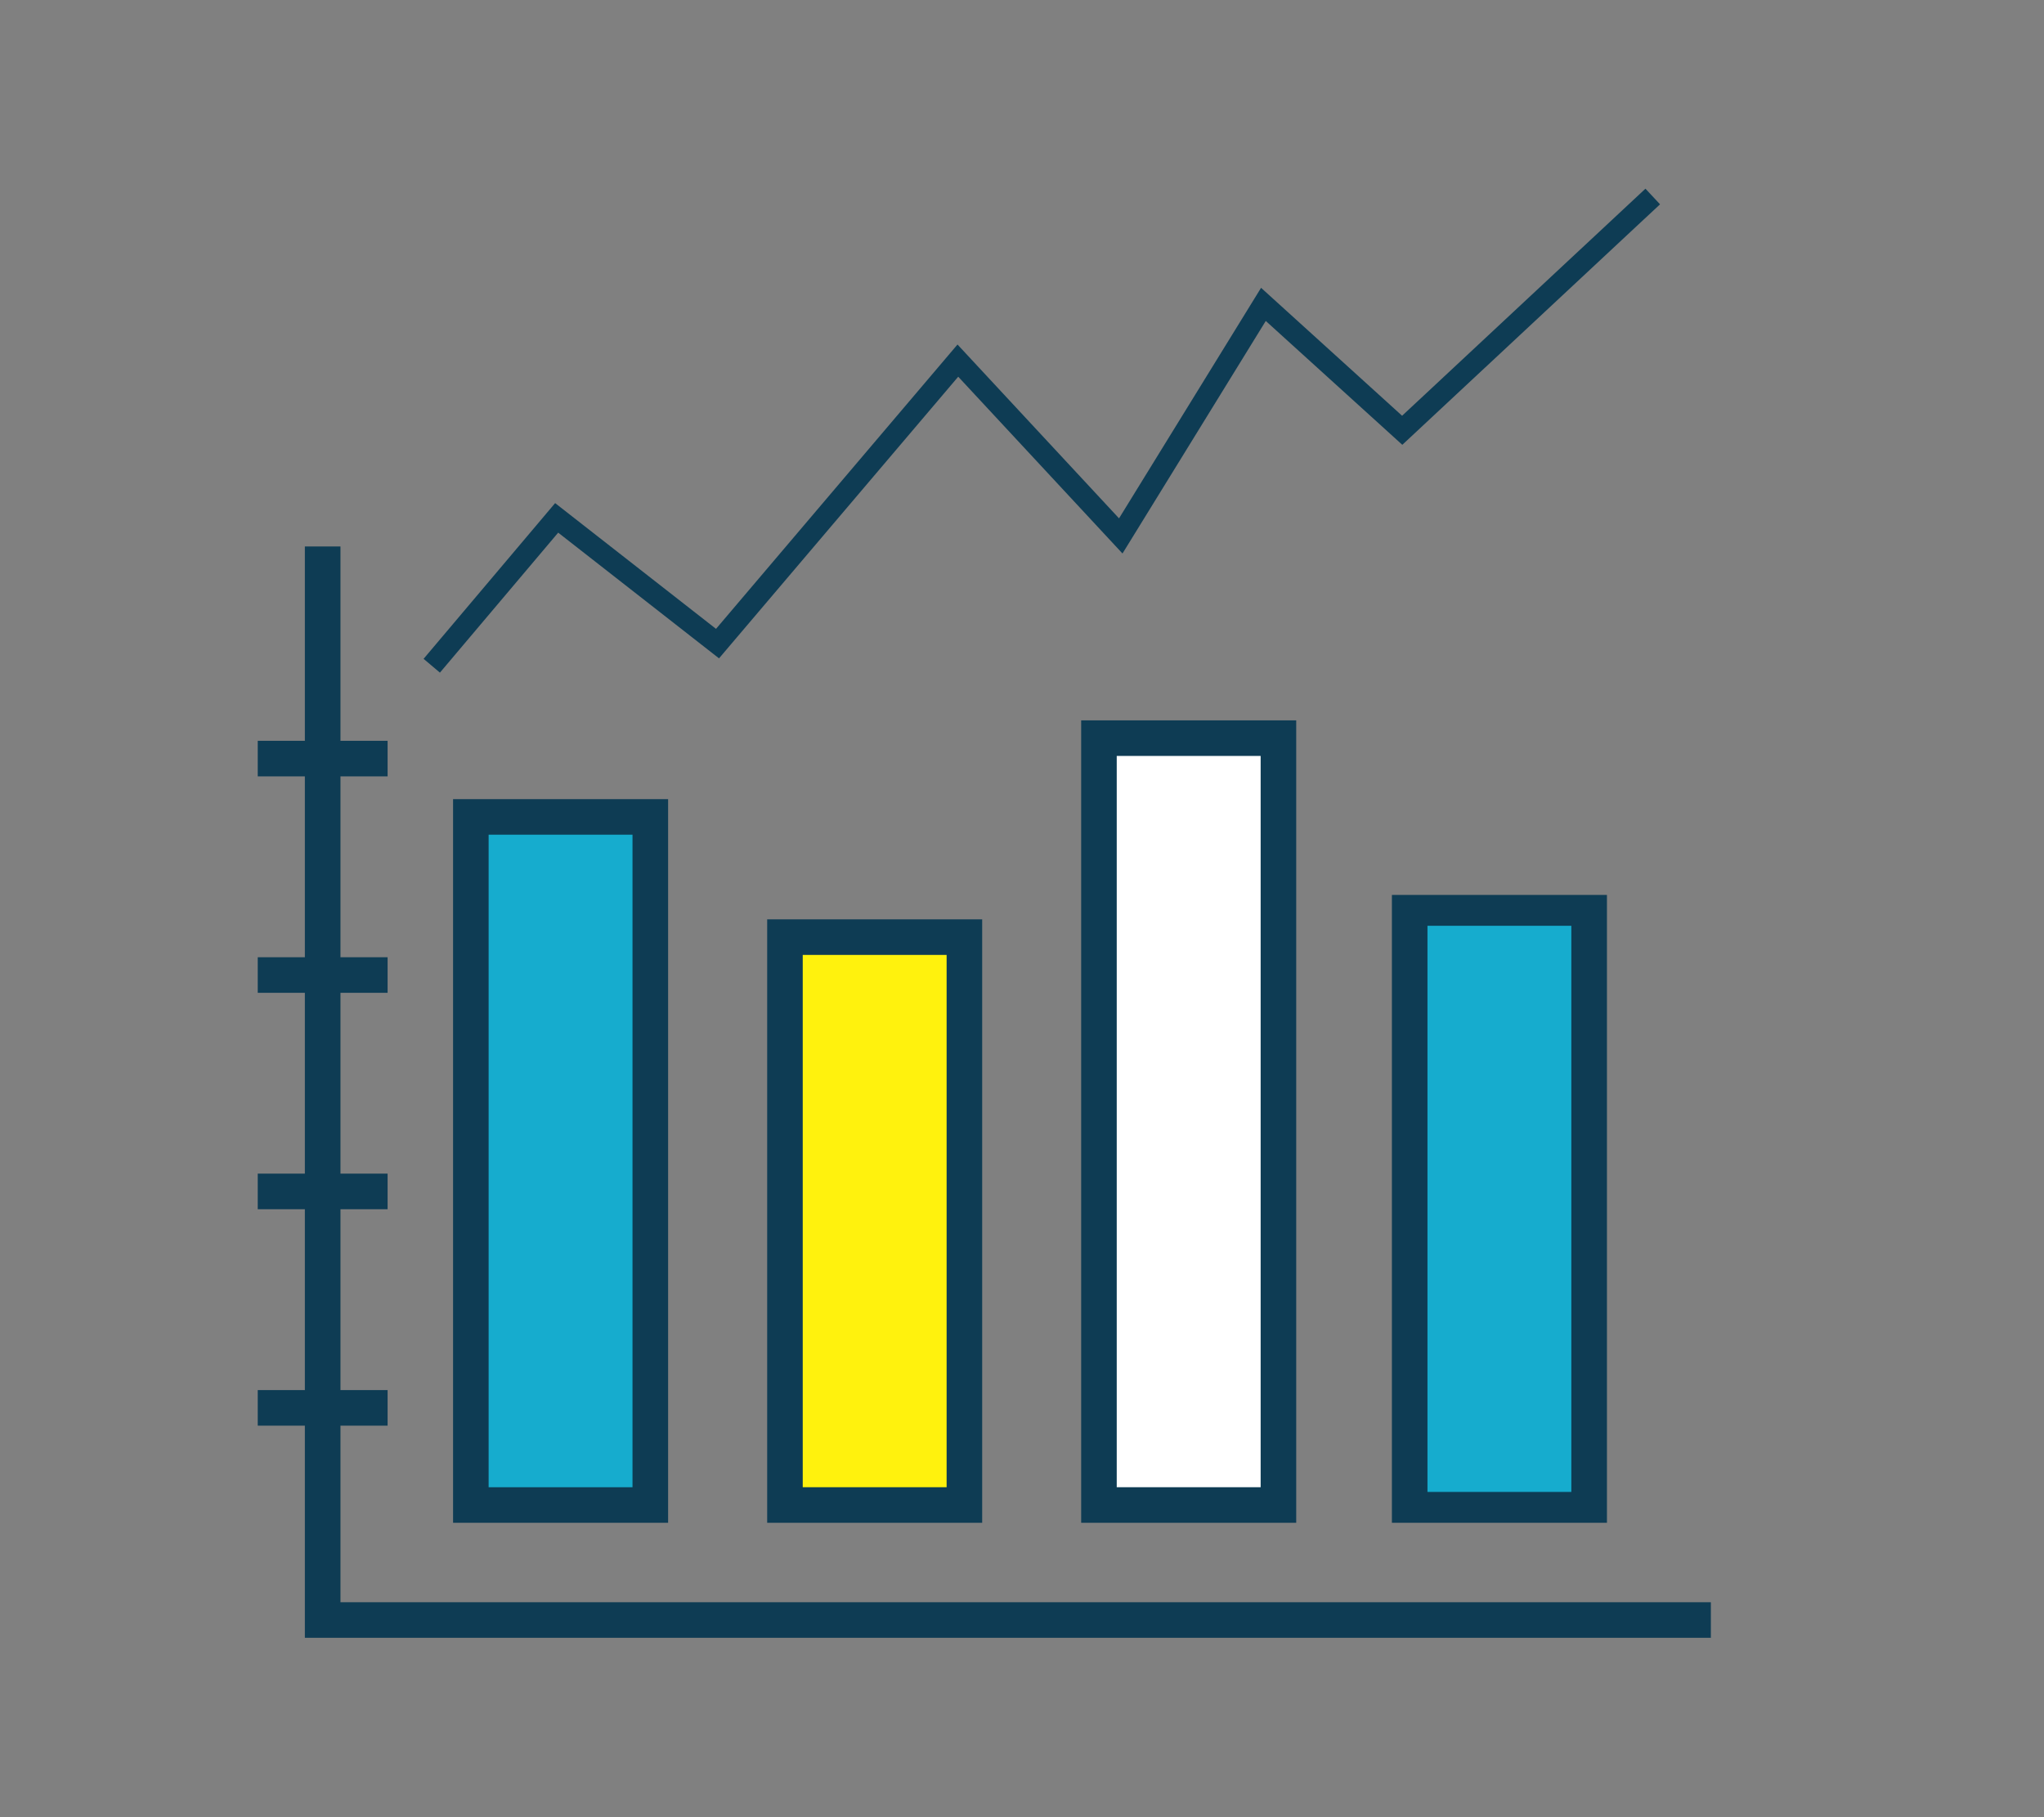
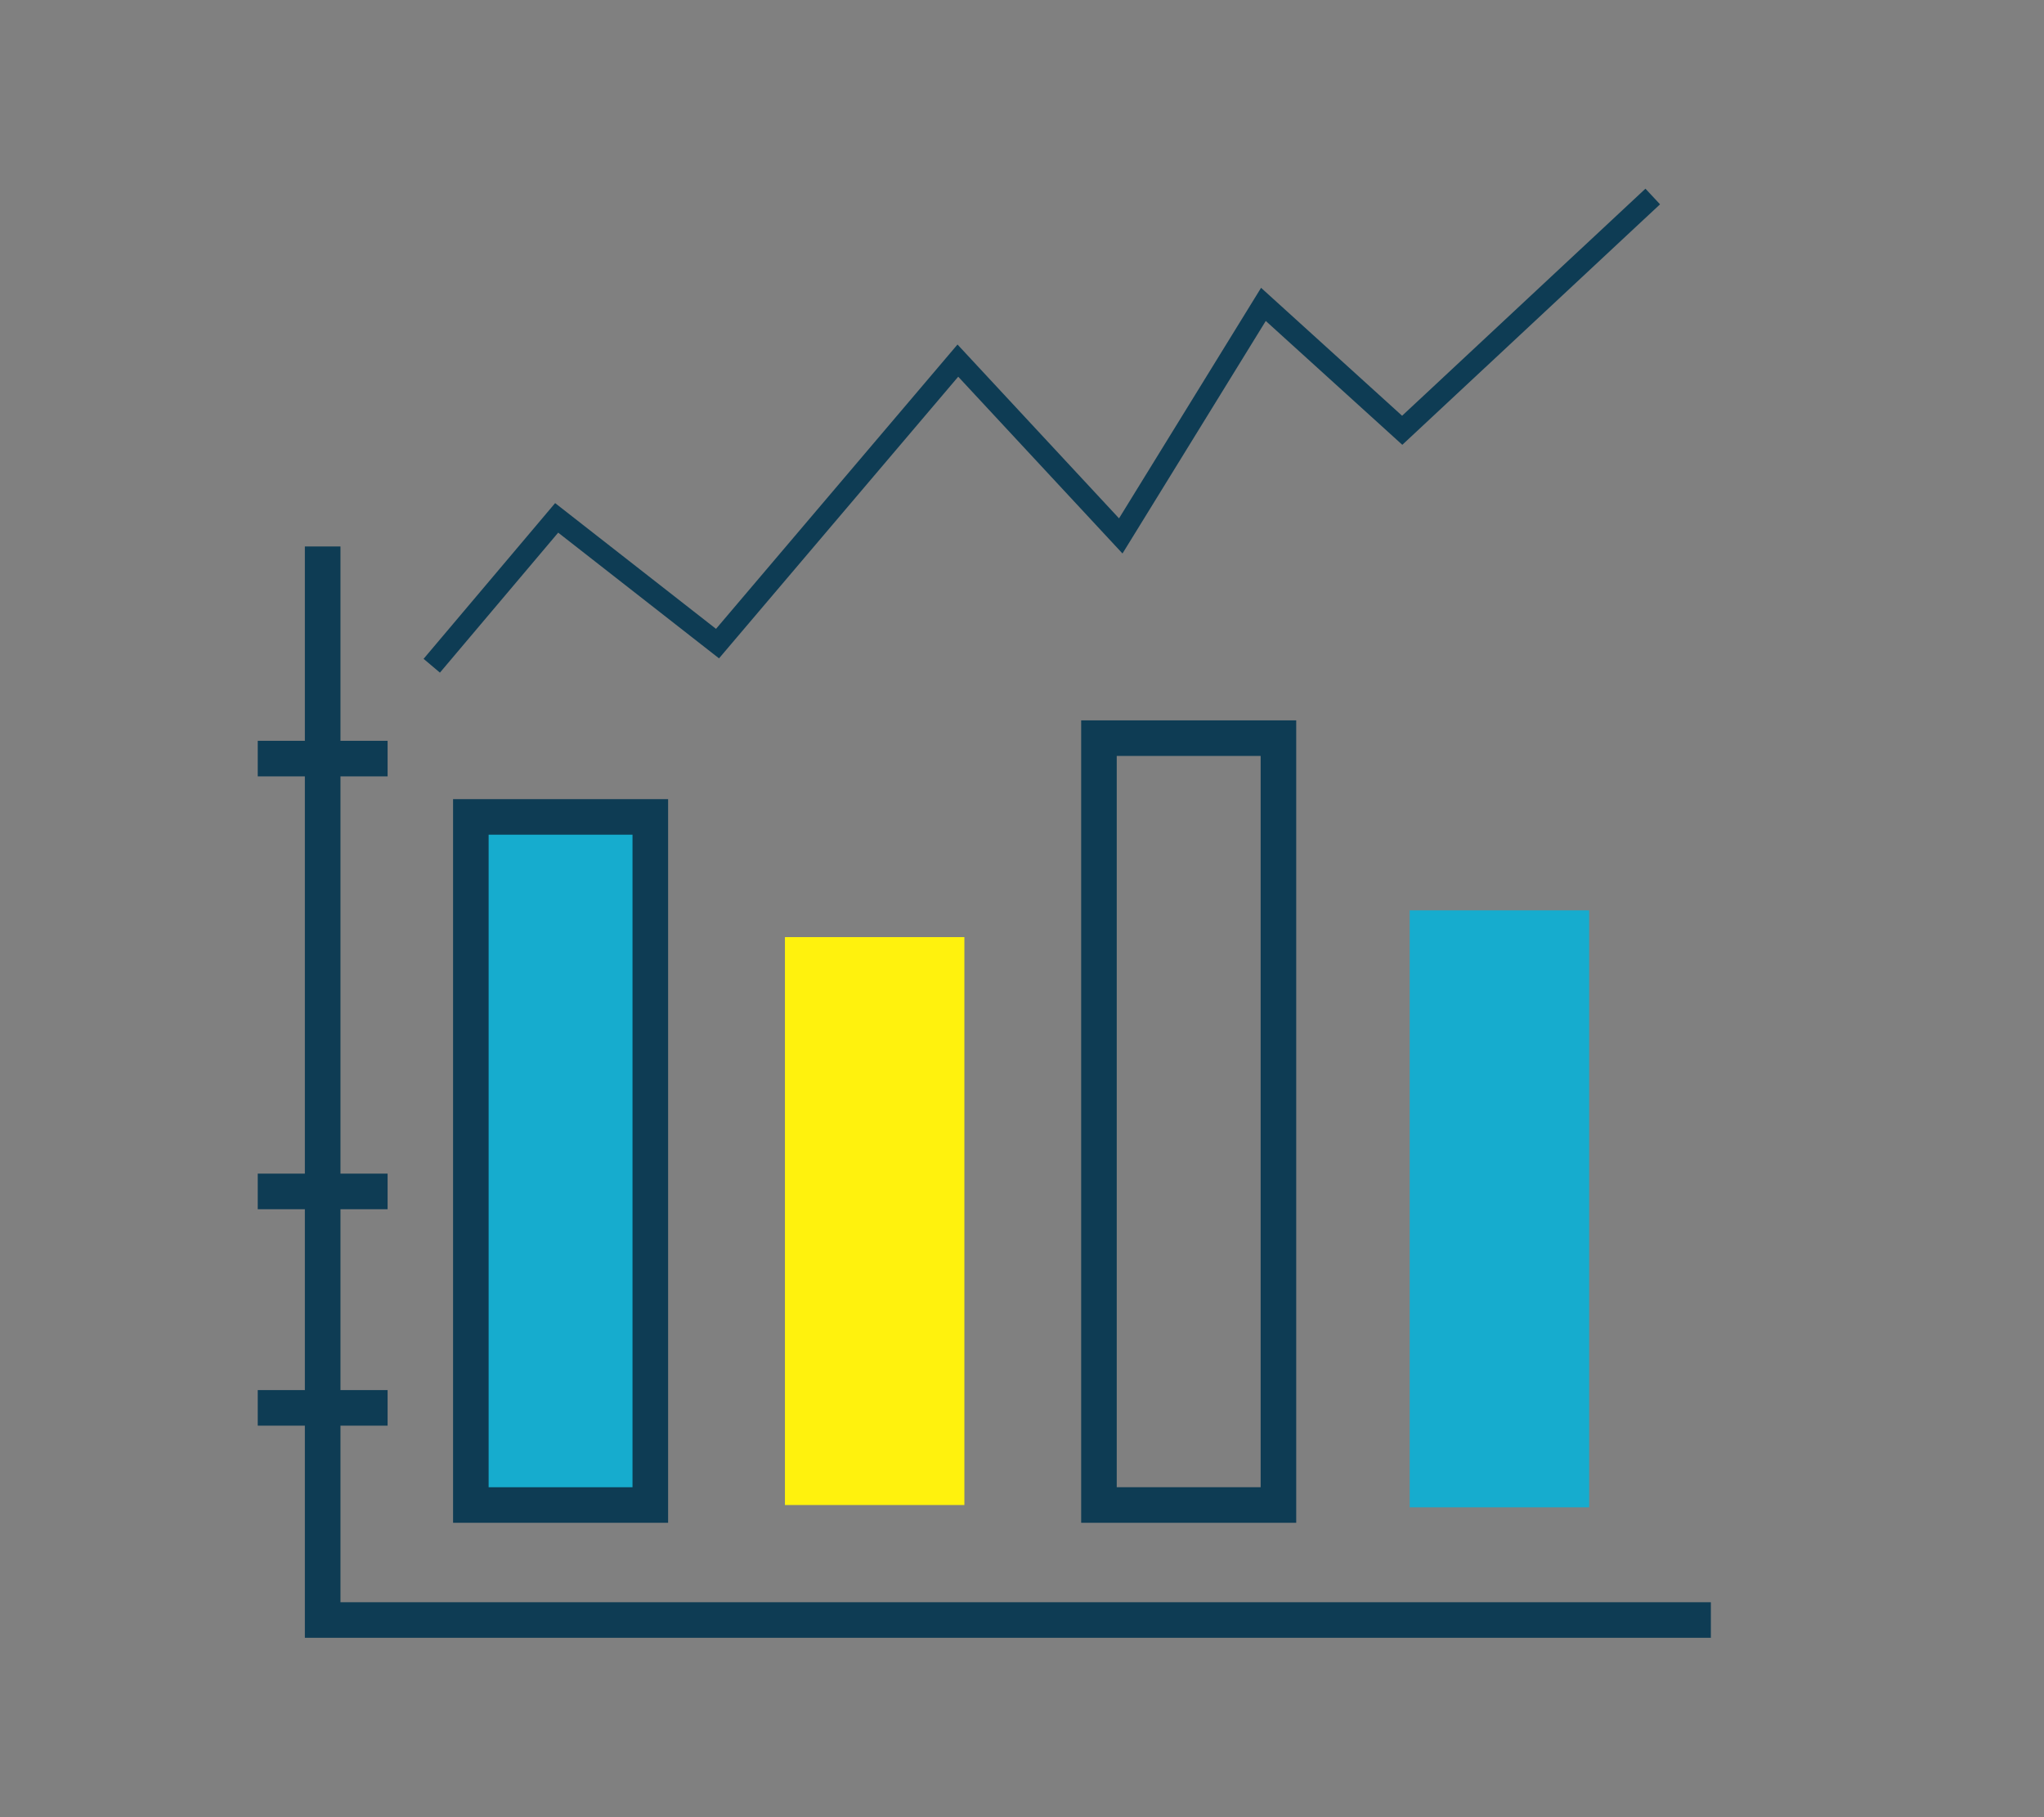
<svg xmlns="http://www.w3.org/2000/svg" id="_レイヤー_2" viewBox="0 0 501.77 445.99">
  <rect x="0" y="0" width="501.77" height="445.99" fill="#808080" stroke="none" />
  <defs>
    <style>.cls-1,.cls-2{fill:none;}.cls-3{fill:#fff20d;}.cls-4{fill:#fff;}.cls-5{fill:#0e3c54;}.cls-6{fill:#16acce;}.cls-2{stroke:#0e3c54;stroke-miterlimit:10;stroke-width:5.25px;}</style>
  </defs>
  <g id="_ソロ-管理機能">
    <g>
      <g>
        <g>
          <polygon class="cls-5" points="95.15 190.56 63.27 190.56 63.27 181.83 95.15 181.83 95.15 190.56 95.15 190.56" />
-           <polygon class="cls-5" points="95.15 243.68 63.27 243.68 63.27 234.95 95.15 234.95 95.15 243.68 95.15 243.68" />
          <polygon class="cls-5" points="95.15 296.8 63.27 296.8 63.27 288.06 95.15 288.06 95.15 296.8 95.15 296.8" />
          <polygon class="cls-5" points="95.15 349.92 63.27 349.92 63.27 341.19 95.15 341.19 95.15 349.92 95.15 349.92" />
        </g>
        <polygon class="cls-5" points="419.99 401.99 74.84 401.99 74.84 134.13 83.58 134.13 83.58 393.26 419.99 393.26 419.99 401.99 419.99 401.99" />
        <g>
          <rect class="cls-6" x="115.58" y="200.5" width="44.06" height="168.9" />
          <path class="cls-5" d="M164.01,373.76h-52.79V196.14h52.79v177.63h0Zm-44.06-8.73h35.32V204.87h-35.32v160.17h0Z" />
        </g>
        <g>
          <rect class="cls-6" x="346.06" y="223.44" width="44.06" height="146.53" />
-           <path class="cls-5" d="M394.48,373.76h-52.79V219.66h52.79v154.11h0Zm-44.06-7.57h35.32V227.23h-35.32v138.96h0Z" />
        </g>
        <g>
          <rect class="cls-3" x="192.69" y="230.01" width="44.05" height="139.39" />
-           <path class="cls-5" d="M241.11,373.76h-52.78V225.65h52.78v148.12h0Zm-44.05-8.73h35.32V234.38h-35.32v130.65h0Z" />
        </g>
        <g>
-           <rect class="cls-4" x="269.78" y="181.18" width="44.06" height="188.22" />
          <path class="cls-5" d="M318.2,373.76h-52.79V176.81h52.79v196.96h0Zm-44.06-8.73h35.33V185.54h-35.33v179.49h0Z" />
        </g>
        <polyline class="cls-2" points="105.99 163.4 136.65 127.11 176.14 157.97 235.14 88.51 275.13 131.54 310.15 74.71 344.22 105.61 405.72 48.23" />
      </g>
      <rect class="cls-1" width="501.77" height="445.99" />
    </g>
  </g>
</svg>